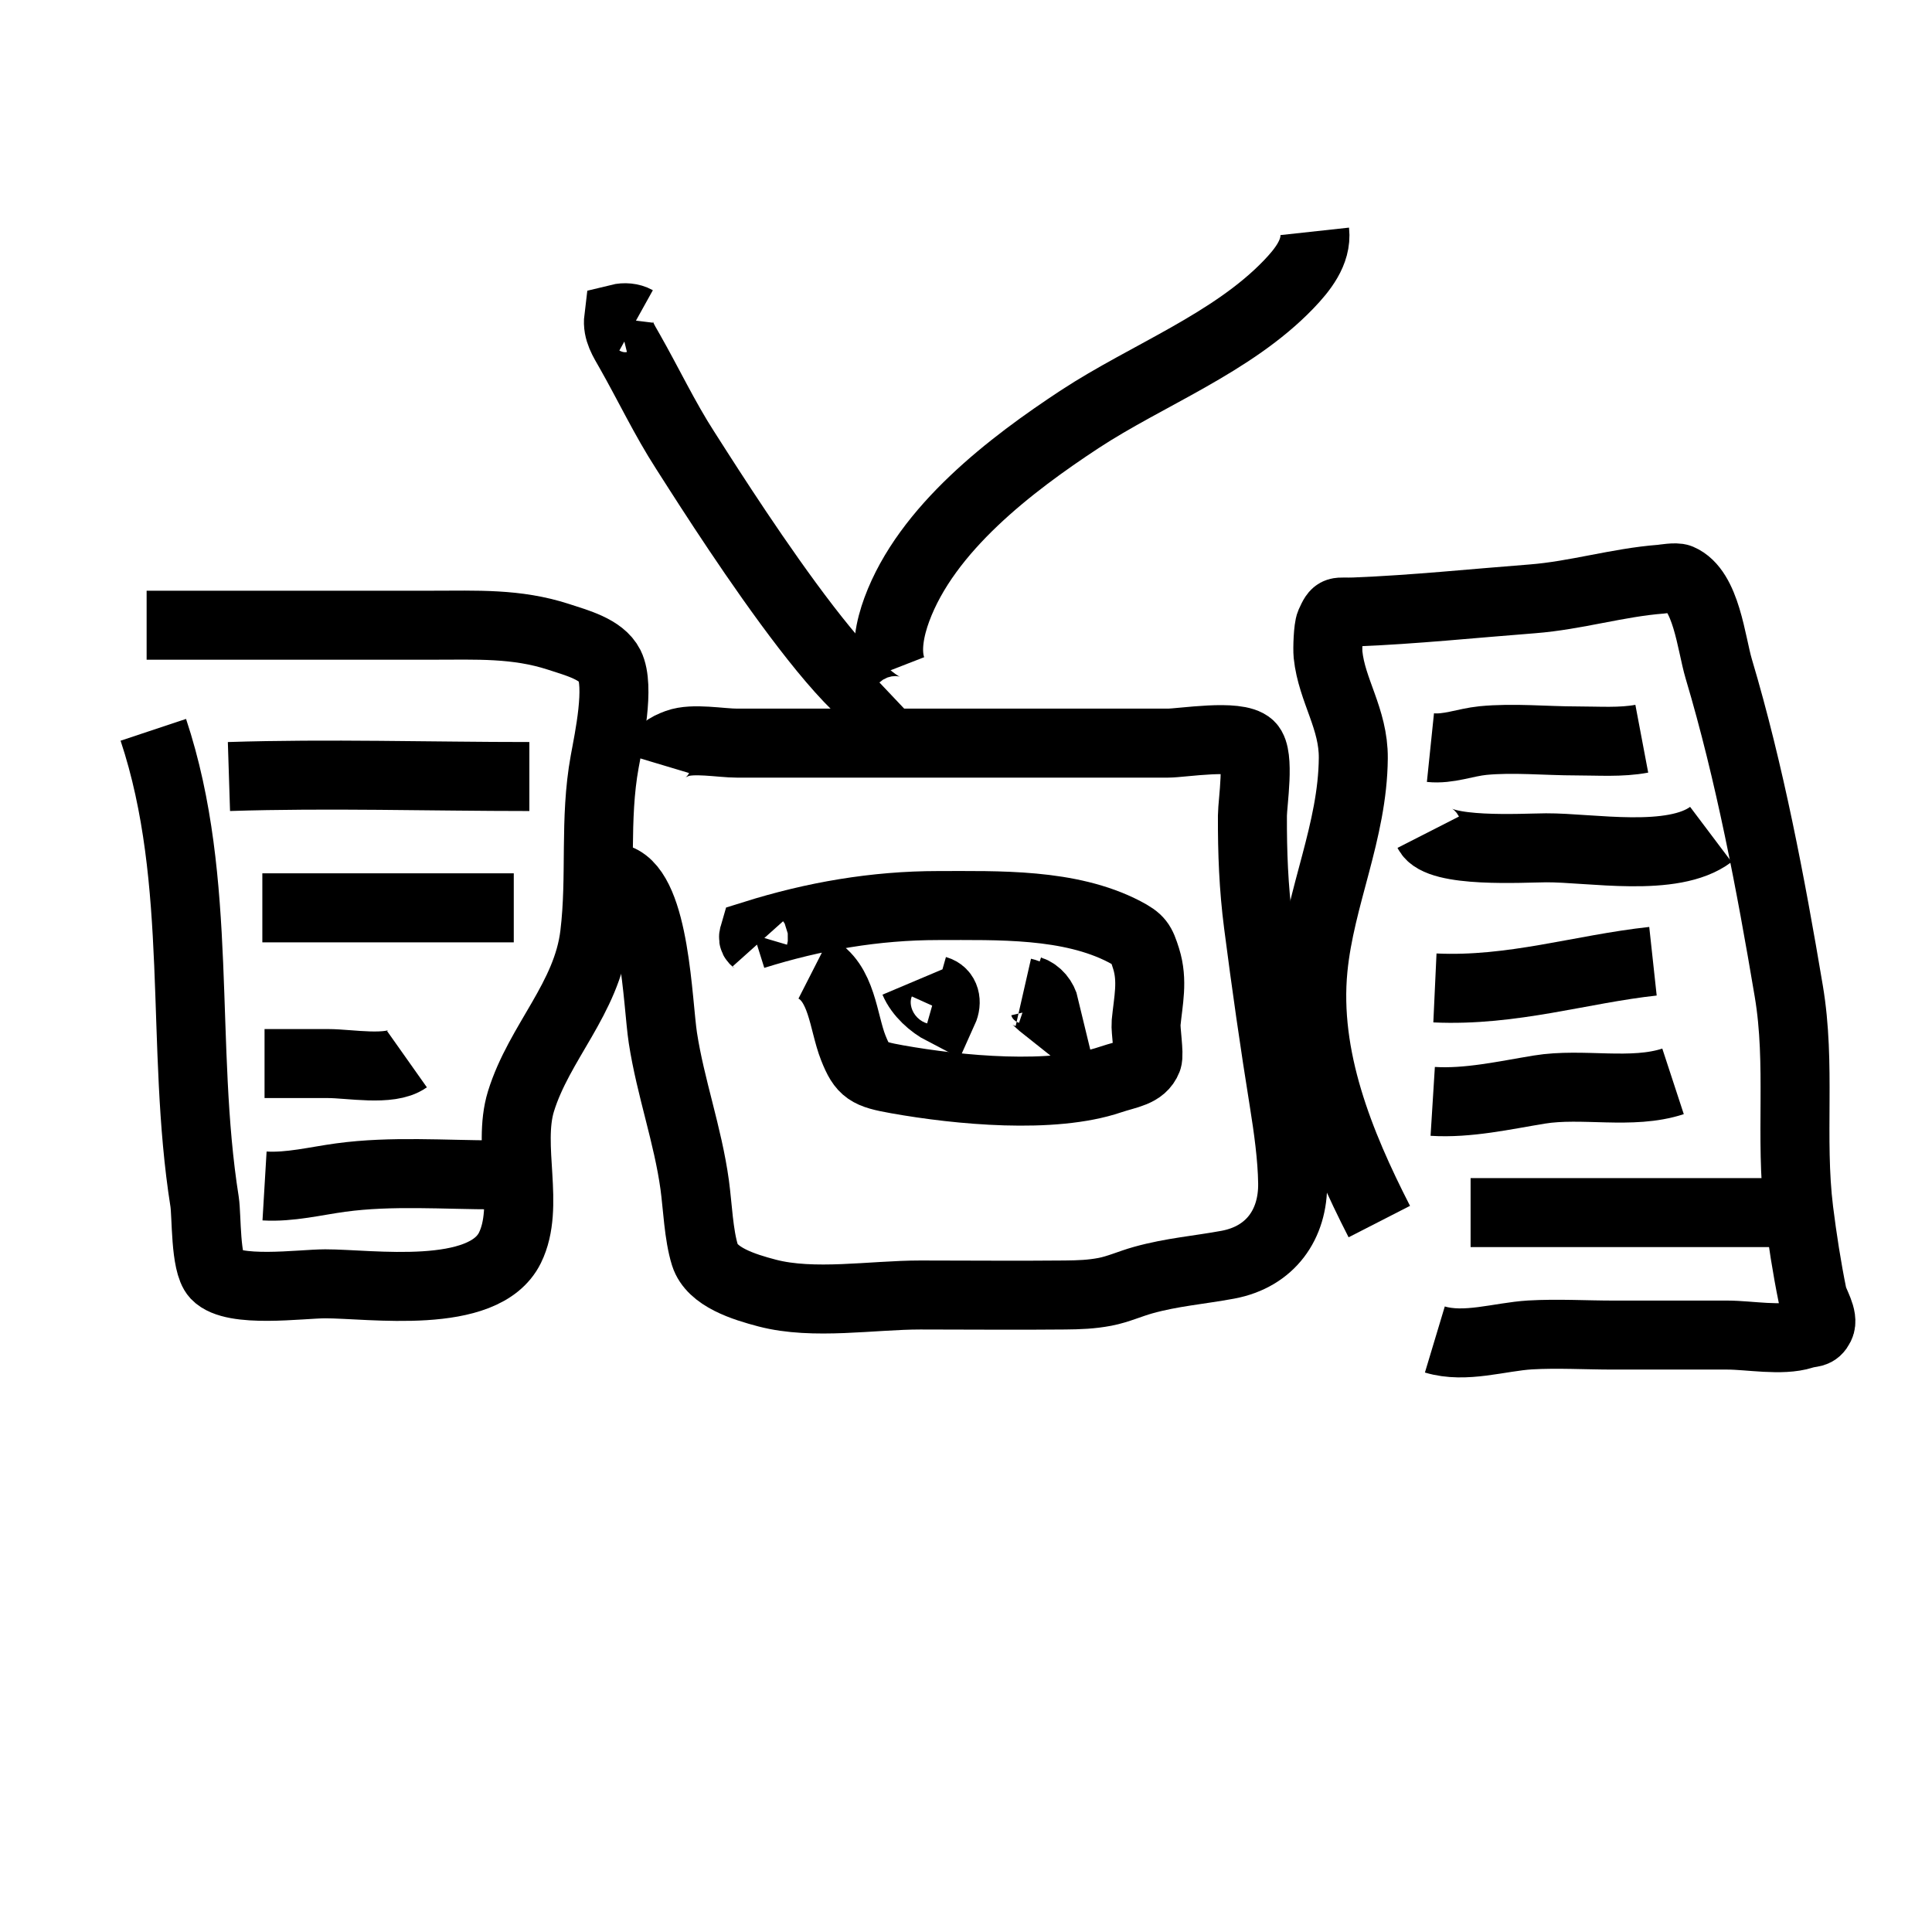
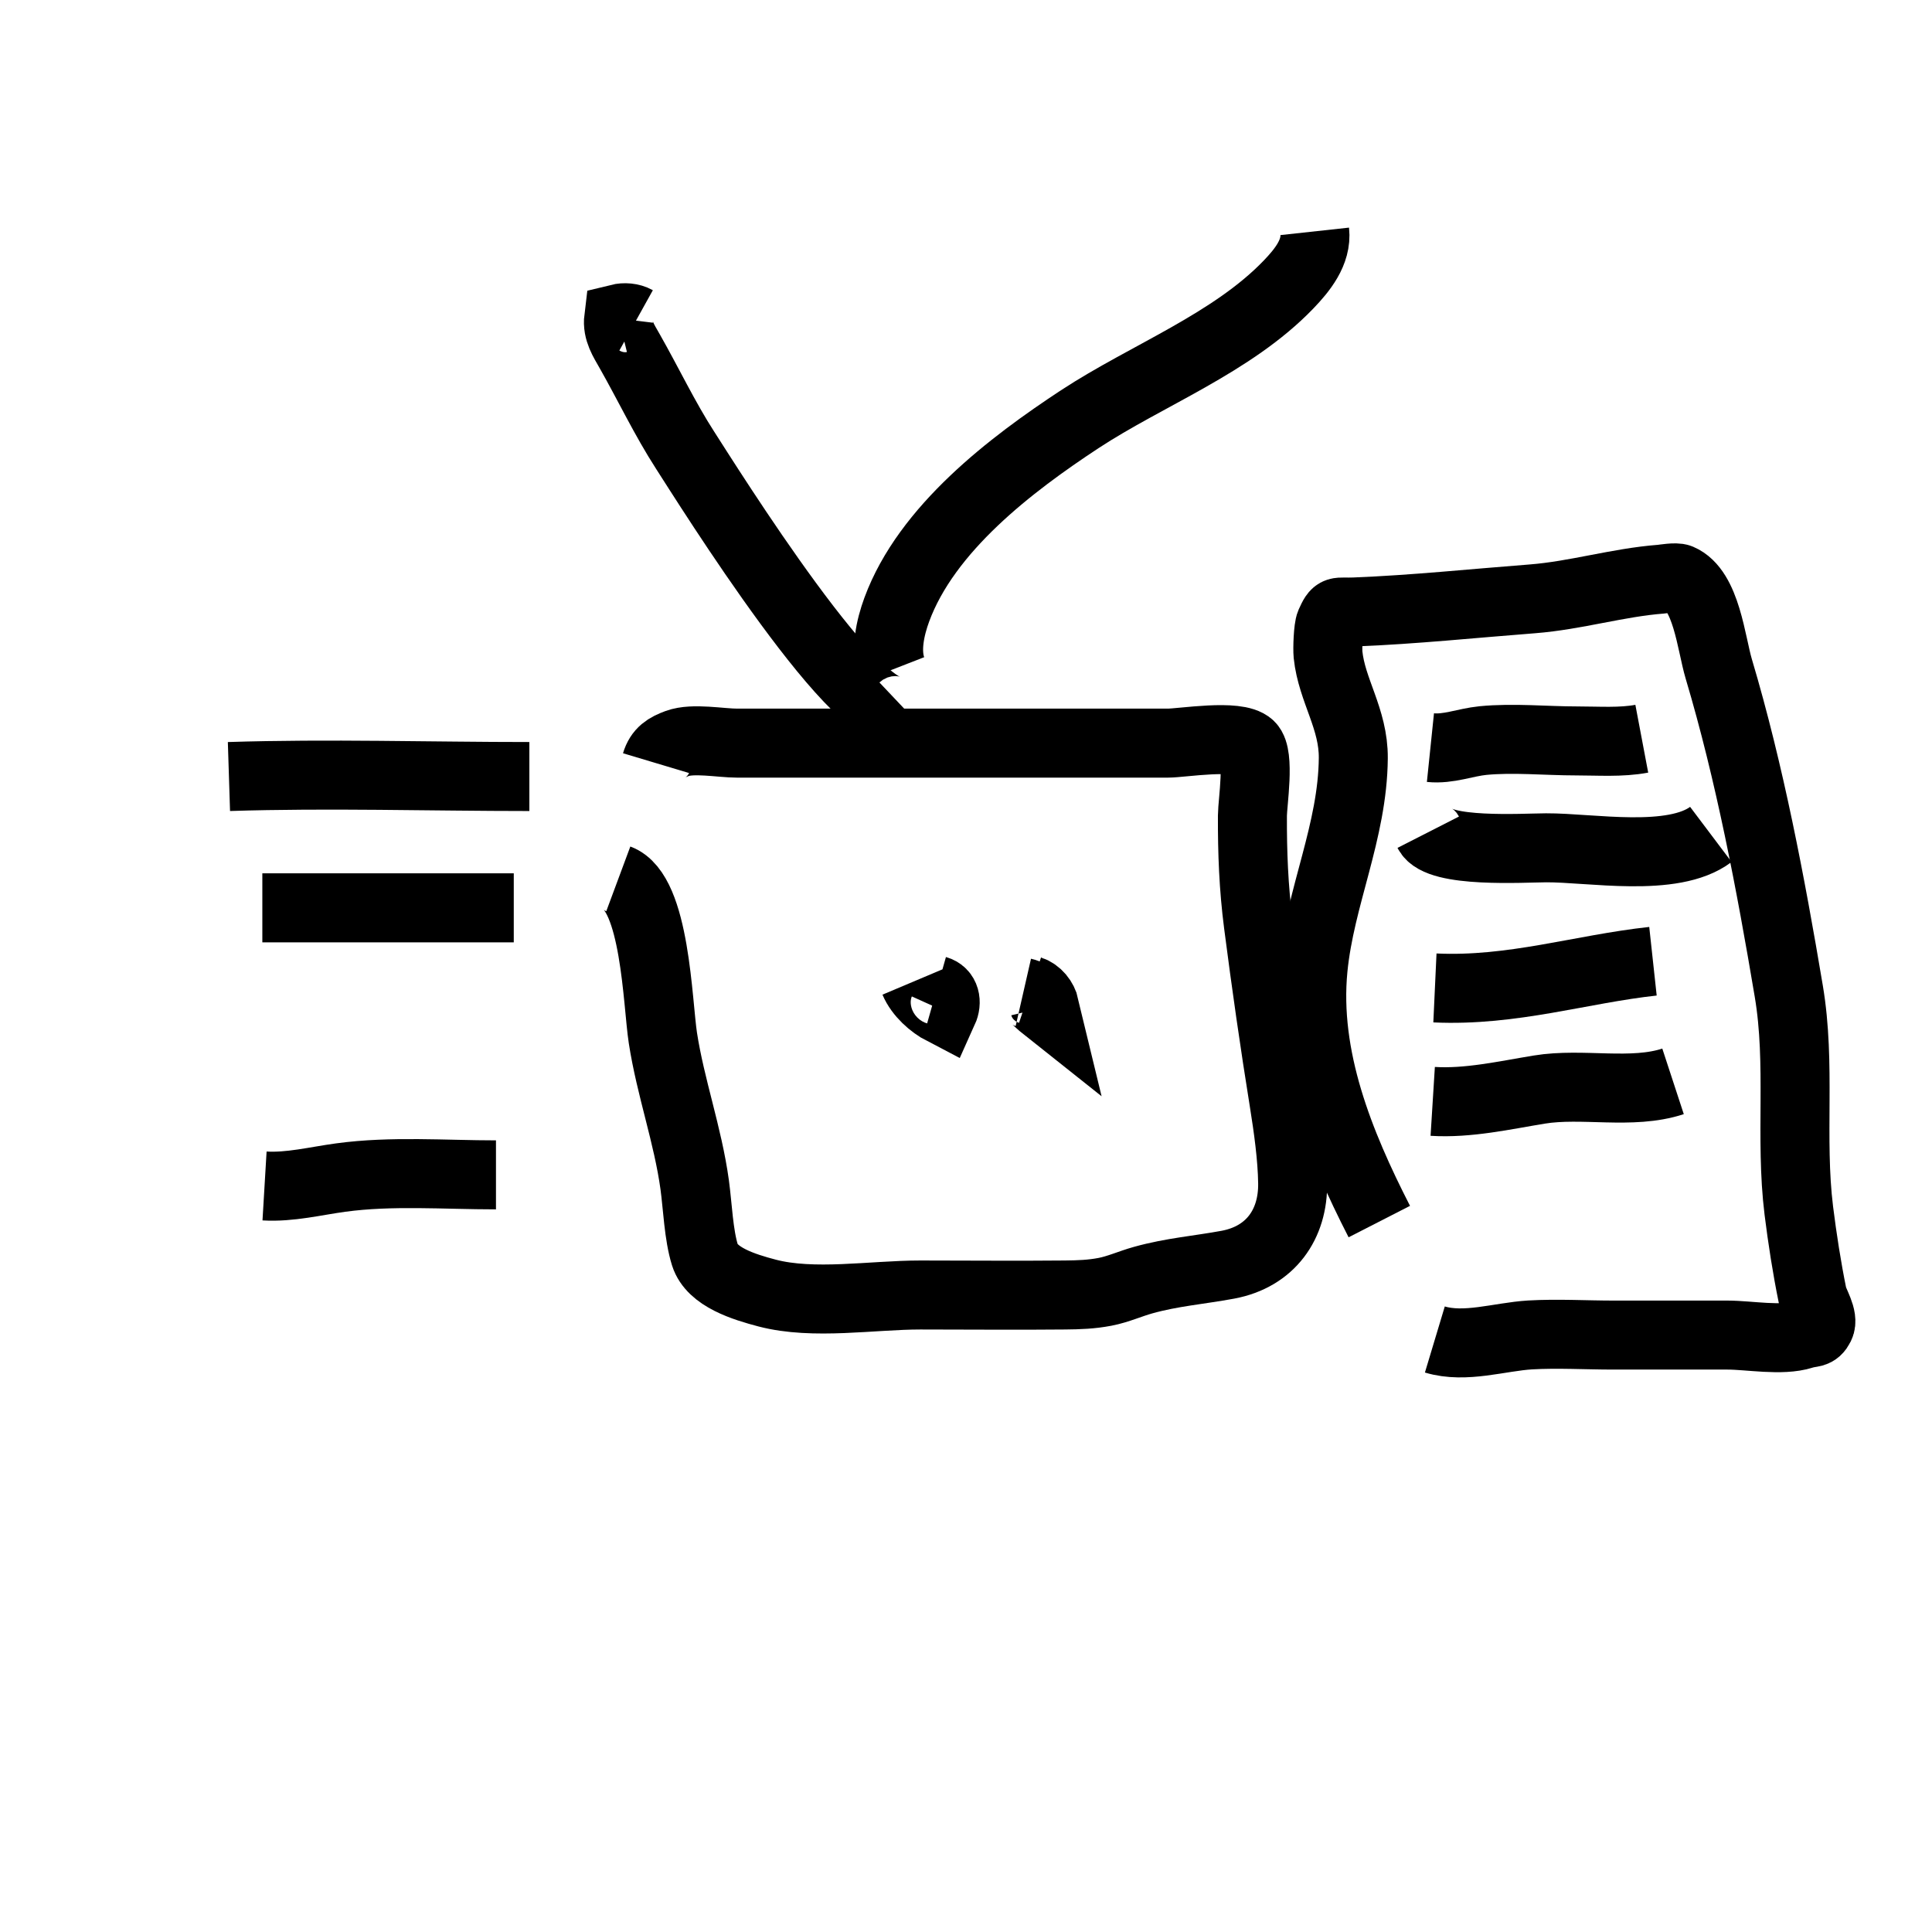
<svg xmlns="http://www.w3.org/2000/svg" version="1.1" id="Layer_1" x="0px" y="0px" width="28px" height="28px" viewBox="0 0 28 28" xml:space="preserve">
  <path fill="none" stroke="#000000" stroke-miterlimit="10" d="M8.961,12.737c0.538,0.2,0.568,1.8,0.646,2.306 c0.111,0.719,0.362,1.407,0.461,2.128c0.042,0.308,0.057,0.729,0.149,1.02c0.101,0.317,0.562,0.46,0.901,0.549 c0.672,0.176,1.524,0.028,2.22,0.028c0.699,0,1.398,0.007,2.096,0c0.202-0.002,0.383-0.008,0.581-0.046 c0.189-0.036,0.369-0.119,0.554-0.17c0.415-0.116,0.811-0.146,1.227-0.223c0.619-0.116,0.947-0.587,0.938-1.184 c-0.005-0.374-0.065-0.801-0.124-1.169c-0.139-0.863-0.261-1.715-0.373-2.583c-0.069-0.534-0.088-1.036-0.086-1.572 c0.001-0.19,0.111-0.873-0.037-1.014c-0.183-0.173-0.979-0.037-1.19-0.037c-1.609,0-3.218,0-4.827,0c-0.472,0-0.943,0-1.414,0 c-0.239,0-0.64-0.079-0.868,0.005c-0.154,0.057-0.257,0.118-0.307,0.285" />
-   <path fill="none" stroke="#000000" stroke-miterlimit="10" d="M2.222,10.577c0.735,2.21,0.384,4.572,0.743,6.839 c0.032,0.204,0.007,0.897,0.163,1.063c0.252,0.267,1.233,0.127,1.585,0.127c0.653-0.001,2.296,0.249,2.677-0.521 c0.297-0.601-0.042-1.467,0.16-2.123c0.265-0.857,0.956-1.491,1.068-2.416c0.103-0.844-0.008-1.668,0.146-2.509 c0.061-0.333,0.222-1.087,0.071-1.392C8.716,9.41,8.366,9.318,8.093,9.229c-0.61-0.198-1.186-0.168-1.83-0.168 c-1.379,0-2.759,0-4.138,0" />
  <path fill="none" stroke="#000000" stroke-miterlimit="10" d="M19.99,17.704c-0.577-1.127-1.086-2.381-0.96-3.668 c0.102-1.041,0.574-1.983,0.583-3.048c0.005-0.571-0.312-0.98-0.366-1.5c-0.009-0.091,0.002-0.385,0.032-0.453 c0.095-0.21,0.085-0.155,0.354-0.166c0.861-0.034,1.715-0.124,2.575-0.19c0.63-0.049,1.239-0.237,1.864-0.285 c0.045-0.004,0.215-0.034,0.271-0.01c0.388,0.165,0.456,0.939,0.567,1.311c0.448,1.503,0.754,3.12,1.014,4.667 c0.18,1.065,0.015,2.124,0.146,3.184c0.05,0.4,0.117,0.833,0.198,1.229c0.022,0.107,0.168,0.321,0.107,0.443 c-0.06,0.12-0.111,0.08-0.249,0.124c-0.303,0.097-0.777,0.007-1.089,0.007c-0.551,0-1.102,0-1.651,0c-0.4,0-0.813-0.025-1.212-0.002 c-0.441,0.027-0.94,0.198-1.379,0.066" />
  <path fill="none" stroke="#000000" stroke-miterlimit="10" d="M3.318,11.254c1.446-0.046,2.907,0,4.354,0" />
  <path fill="none" stroke="#000000" stroke-miterlimit="10" d="M3.802,13.157c1.215,0,2.429,0,3.644,0" />
-   <path fill="none" stroke="#000000" stroke-miterlimit="10" d="M3.834,15.414c0.308,0,0.616,0,0.924,0 c0.312,0,0.891,0.112,1.14-0.064" />
  <path fill="none" stroke="#000000" stroke-miterlimit="10" d="M3.834,17.188c0.369,0.022,0.743-0.073,1.105-0.122 c0.736-0.1,1.505-0.039,2.249-0.039" />
  <path fill="none" stroke="#000000" stroke-miterlimit="10" d="M20.731,10.835c0.261,0.027,0.503-0.076,0.76-0.102 c0.441-0.043,0.914,0.005,1.358,0.005c0.315,0,0.644,0.025,0.945-0.032" />
  <path fill="none" stroke="#000000" stroke-miterlimit="10" d="M20.699,12.061c0.155,0.304,1.367,0.228,1.709,0.226 c0.645-0.003,1.836,0.221,2.387-0.194" />
  <path fill="none" stroke="#000000" stroke-miterlimit="10" d="M20.796,14.318c1.125,0.052,2.119-0.274,3.16-0.387" />
  <path fill="none" stroke="#000000" stroke-miterlimit="10" d="M20.764,15.962c0.512,0.032,1.043-0.089,1.544-0.171 c0.629-0.103,1.338,0.078,1.939-0.119" />
-   <path fill="none" stroke="#000000" stroke-miterlimit="10" d="M21.313,17.574c1.505,0,3.01,0,4.515,0" />
-   <path fill="none" stroke="#000000" stroke-miterlimit="10" d="M11.799,14.027c0.408,0.208,0.419,0.784,0.567,1.158 c0.134,0.339,0.215,0.382,0.637,0.457c0.893,0.159,2.252,0.288,3.09,0.004c0.246-0.083,0.459-0.097,0.536-0.293 c0.029-0.074-0.028-0.427-0.019-0.527c0.031-0.323,0.102-0.609,0-0.934c-0.073-0.231-0.099-0.276-0.314-0.389 c-0.796-0.414-1.832-0.379-2.7-0.379c-0.911,0-1.798,0.153-2.669,0.426c-0.023,0.078,0.021,0.074,0.064,0.122" />
  <path fill="none" stroke="#000000" stroke-miterlimit="10" d="M13.25,14.221c0.076,0.18,0.255,0.34,0.421,0.426 c0.056-0.124,0.029-0.26-0.098-0.296" />
  <path fill="none" stroke="#000000" stroke-miterlimit="10" d="M14.831,14.382c0.136,0.031,0.206,0.132,0.312,0.216 c-0.027-0.113-0.105-0.211-0.215-0.248" />
  <path fill="none" stroke="#000000" stroke-miterlimit="10" d="M13.089,10.254c-0.521,0.493-2.863-3.271-3.159-3.728 c-0.294-0.455-0.537-0.967-0.806-1.44c-0.086-0.152-0.18-0.291-0.158-0.47c0.085-0.021,0.181-0.013,0.253,0.027" />
  <path fill="none" stroke="#000000" stroke-miterlimit="10" d="M12.928,9.706c-0.104-0.267-0.027-0.61,0.069-0.871 c0.433-1.175,1.656-2.105,2.654-2.761c0.973-0.638,2.207-1.1,3.025-1.952c0.194-0.202,0.411-0.466,0.378-0.769" />
</svg>